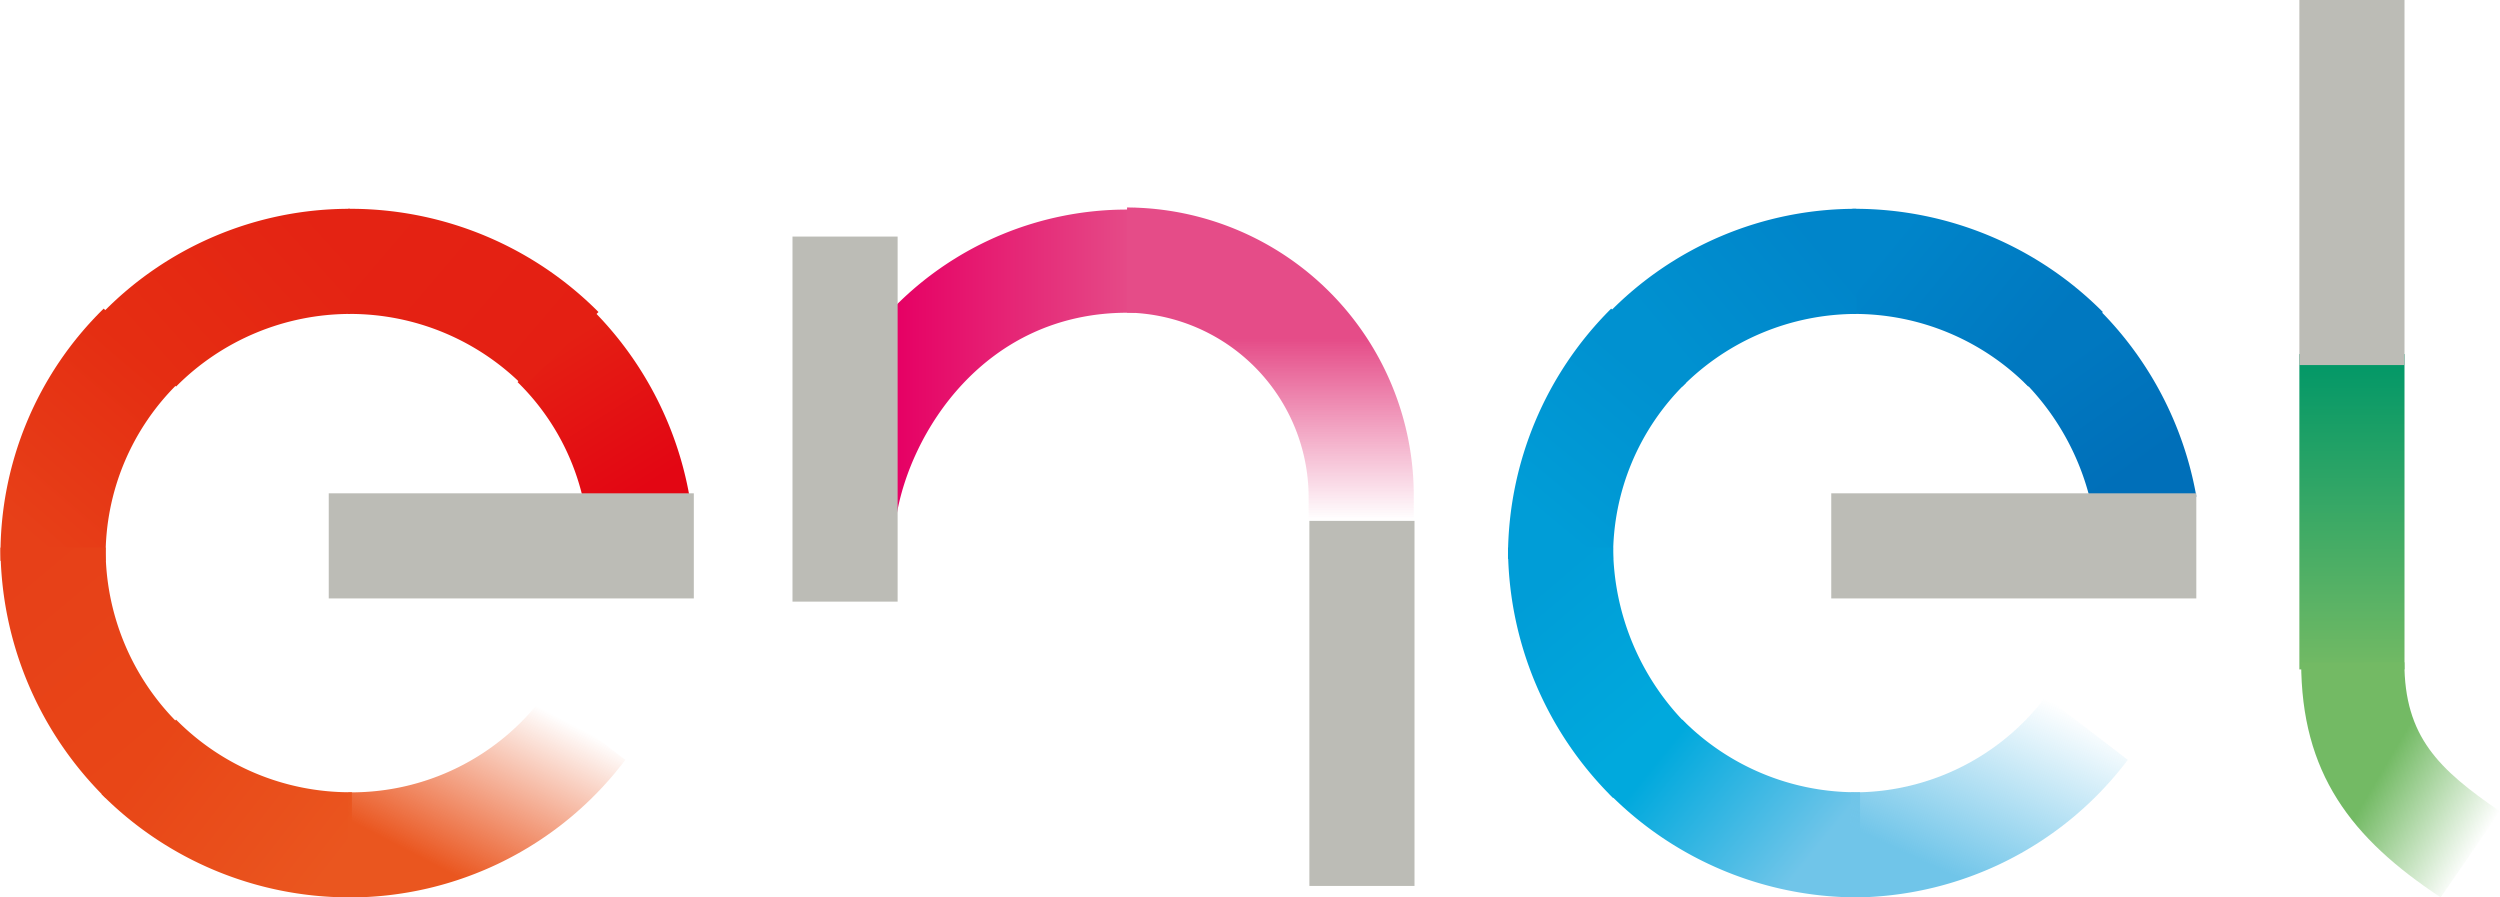
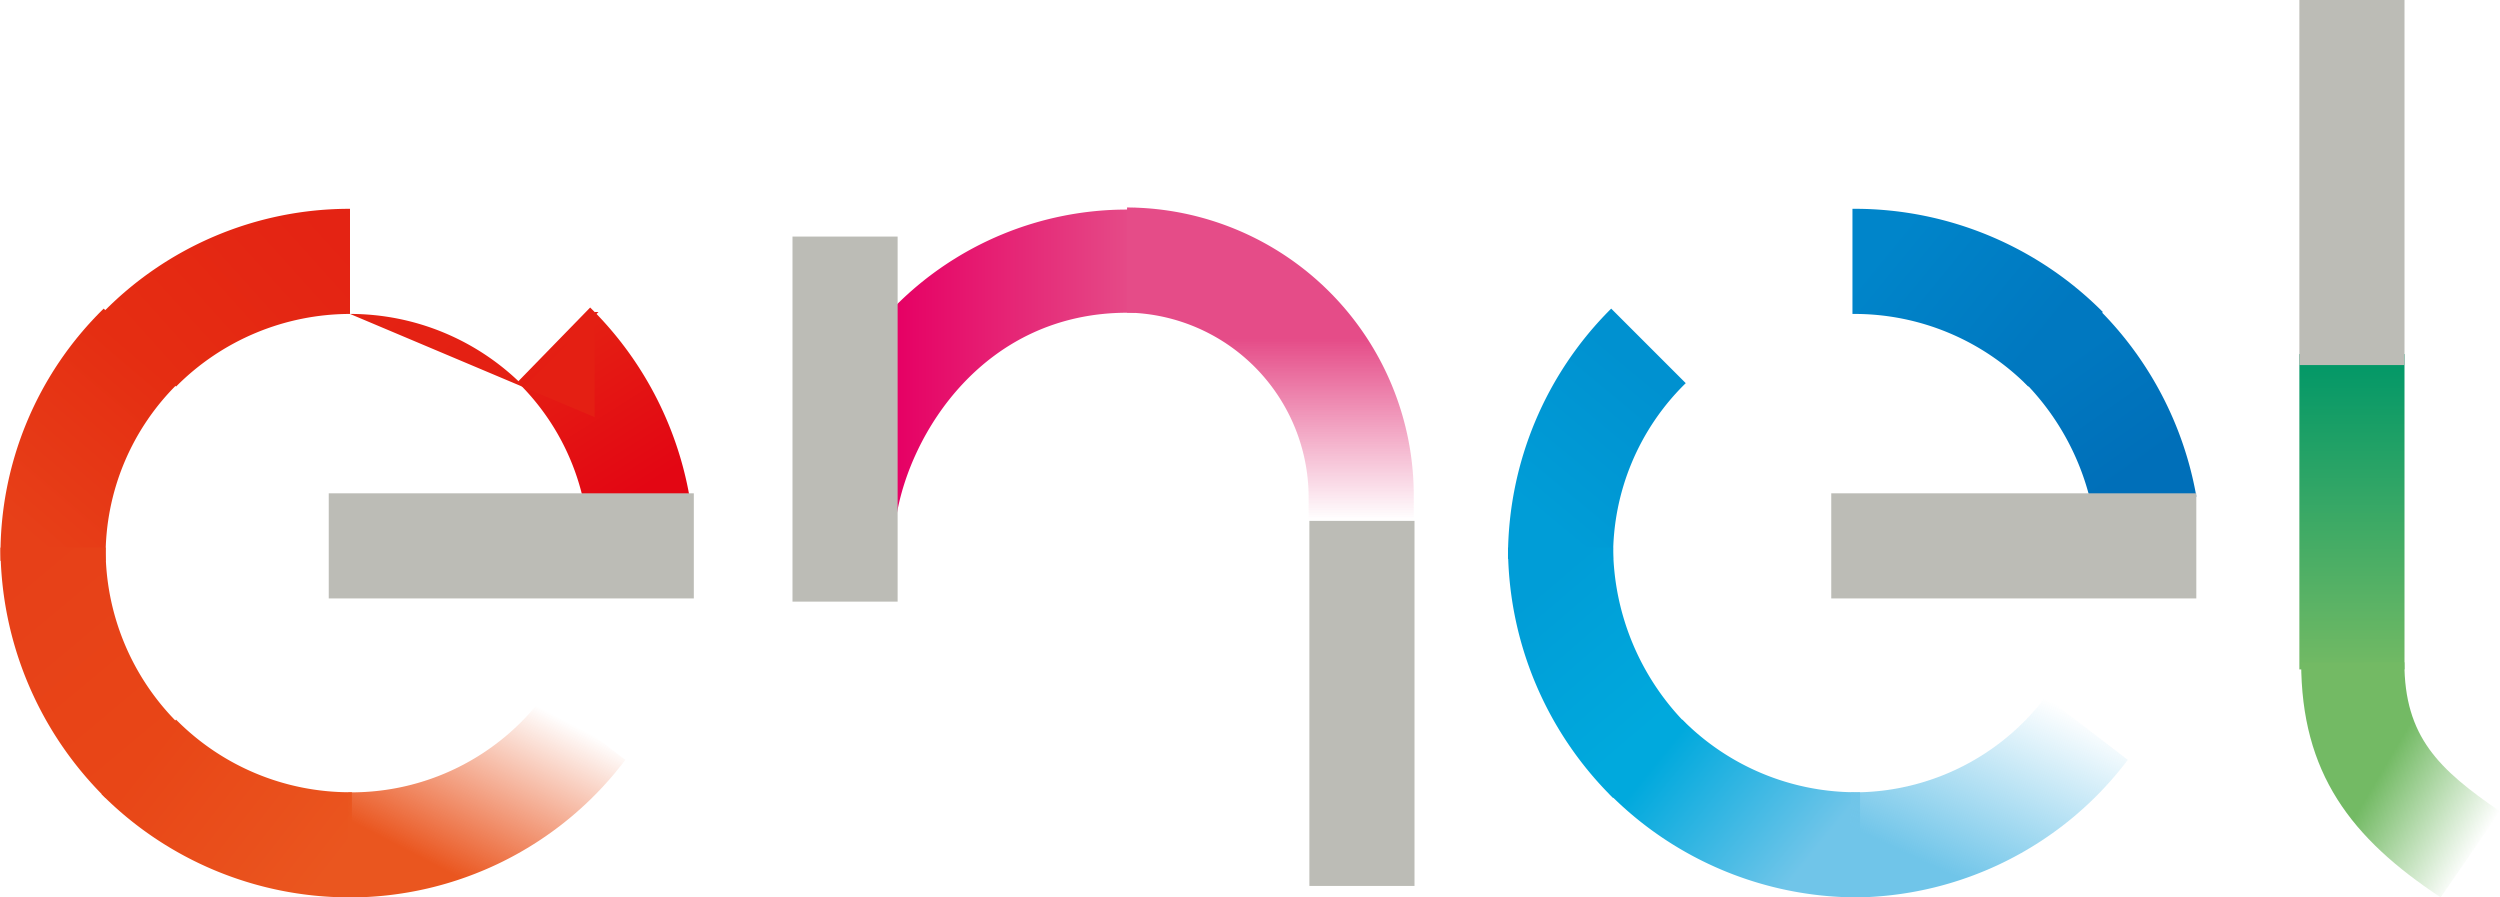
<svg xmlns="http://www.w3.org/2000/svg" width="400" height="143.59">
  <defs>
    <linearGradient id="a" x1="30.089" x2="32.621" y1="16.799" y2="21.193" gradientTransform="matrix(4.891 0 0 5.377 -57.2 -35.41)" gradientUnits="userSpaceOnUse">
      <stop offset="0" stop-color="#e41f13" />
      <stop offset="1" stop-color="#e30613" />
    </linearGradient>
    <linearGradient id="b" x1="15.48" x2="20.936" y1="14.78" y2="18.091" gradientTransform="matrix(6.086 0 0 4.321 -37.6 -24.03)" gradientUnits="userSpaceOnUse">
      <stop offset="0" stop-color="#e42313" />
      <stop offset="1" stop-color="#e41f13" />
    </linearGradient>
    <linearGradient id="c" x1="10.909" x2="5.453" y1="14.638" y2="18.153" gradientTransform="matrix(6.063 0 0 4.338 -10.9 -24.03)" gradientUnits="userSpaceOnUse">
      <stop offset="0" stop-color="#e42313" />
      <stop offset="1" stop-color="#e52d12" />
    </linearGradient>
    <linearGradient id="d" x1="4.744" x2="1.532" y1="14.853" y2="20.198" gradientTransform="matrix(4.305 0 0 6.109 0 -35.75)" gradientUnits="userSpaceOnUse">
      <stop offset="0" stop-color="#e52d12" />
      <stop offset="1" stop-color="#e74018" />
    </linearGradient>
    <linearGradient id="e" x1="1.468" x2="4.818" y1="25.078" y2="30.733" gradientTransform="matrix(4.321 0 0 6.086 0 -64.17)" gradientUnits="userSpaceOnUse">
      <stop offset="0" stop-color="#e74018" />
      <stop offset="1" stop-color="#e84617" />
    </linearGradient>
    <linearGradient id="f" x1="5.354" x2="10.844" y1="47.737" y2="50.785" gradientTransform="matrix(6.086 0 0 4.321 -10.9 -82.8)" gradientUnits="userSpaceOnUse">
      <stop offset="0" stop-color="#e84617" />
      <stop offset="1" stop-color="#ea561f" />
    </linearGradient>
    <linearGradient id="g" x1="15.856" x2="20.904" y1="51.602" y2="44.582" gradientTransform="matrix(6.026 0 0 4.364 -37.6 -80.32)" gradientUnits="userSpaceOnUse">
      <stop offset=".27" stop-color="#ea561f" />
      <stop offset="1" stop-color="#e9531e" stop-opacity="0" />
    </linearGradient>
    <linearGradient id="h" x1="115.91" x2="113.76" y1="20.485" y2="17.137" gradientTransform="matrix(4.891 0 0 5.377 -224.8 -35.41)" gradientUnits="userSpaceOnUse">
      <stop offset="0" stop-color="#006fb9" />
      <stop offset="1" stop-color="#0078c0" />
    </linearGradient>
    <linearGradient id="i" x1="87.597" x2="83.049" y1="17.742" y2="15.096" gradientTransform="matrix(6.086 0 0 4.321 -205.2 -24.03)" gradientUnits="userSpaceOnUse">
      <stop offset="0" stop-color="#0078c0" />
      <stop offset="1" stop-color="#0085ca" />
    </linearGradient>
    <linearGradient id="j" x1="73.129" x2="77.732" y1="17.785" y2="15.045" gradientTransform="matrix(6.063 0 0 4.338 -178.1 -24.03)" gradientUnits="userSpaceOnUse">
      <stop offset="0" stop-color="#0091d0" />
      <stop offset="1" stop-color="#0085ca" />
    </linearGradient>
    <linearGradient id="k" x1="96.283" x2="98.942" y1="19.865" y2="15.343" gradientTransform="matrix(4.321 0 0 6.086 -166.9 -35.75)" gradientUnits="userSpaceOnUse">
      <stop offset="0" stop-color="#009dd7" />
      <stop offset="1" stop-color="#0091d0" />
    </linearGradient>
    <linearGradient id="l" x1="96.269" x2="99.027" y1="25.598" y2="30.153" gradientTransform="matrix(4.321 0 0 6.086 -166.9 -64.17)" gradientUnits="userSpaceOnUse">
      <stop offset="0" stop-color="#009dd7" />
      <stop offset="1" stop-color="#00a9dd" />
    </linearGradient>
    <linearGradient id="m" x1="72.571" x2="77.462" y1="47.751" y2="50.568" gradientTransform="matrix(6.086 0 0 4.321 -178.3 -82.8)" gradientUnits="userSpaceOnUse">
      <stop offset=".006" stop-color="#00a9dd" />
      <stop offset=".942" stop-color="#70c5e9" />
    </linearGradient>
    <linearGradient id="n" x1="83.324" x2="88.777" y1="52.511" y2="44.211" gradientTransform="matrix(6.026 0 0 4.364 -206 -80.32)" gradientUnits="userSpaceOnUse">
      <stop offset=".319" stop-color="#70c5e9" />
      <stop offset="1" stop-color="#70c5e9" stop-opacity="0" />
    </linearGradient>
    <linearGradient id="o" x1="2.84" x2="2.84" y1=".051" y2="5.692" gradientTransform="matrix(2.961 0 0 8.882 367.9 56.65)" gradientUnits="userSpaceOnUse">
      <stop offset="0" stop-color="#009767" />
      <stop offset="1" stop-color="#73ba64" />
    </linearGradient>
    <linearGradient id="p" x1="135.18" x2="138.42" y1="35.405" y2="37.665" gradientTransform="matrix(4.715 0 0 5.577 -254.8 -76.59)" gradientUnits="userSpaceOnUse">
      <stop offset="0" stop-color="#73ba64" />
      <stop offset="1" stop-color="#73ba64" stop-opacity="0" />
    </linearGradient>
    <linearGradient id="q" x1="53.795" x2="62.315" y1="14.09" y2="14.09" gradientTransform="matrix(4.505 0 0 5.838 -99.2 -24.21)" gradientUnits="userSpaceOnUse">
      <stop offset=".005" stop-color="#e60064" />
      <stop offset=".996" stop-color="#e54c88" />
    </linearGradient>
    <linearGradient id="r" x1="68.121" x2="68.121" y1="14.263" y2="19.681" gradientTransform="matrix(4.817 0 0 5.459 -124.8 -24.24)" gradientUnits="userSpaceOnUse">
      <stop offset=".021" stop-color="#e54c88" />
      <stop offset="1" stop-color="#e54c88" stop-opacity="0" />
    </linearGradient>
  </defs>
  <g stroke-width="5.128">
    <path fill="url(#a)" d="M93.2 79.46h17.123a56.071 56.071 0 0 0-15.897-30.256l-11.62 11.928A37.974 37.974 0 0 1 93.201 79.46z" />
-     <path fill="url(#b)" d="M56 50.23a39.082 39.082 0 0 1 27.826 11.62l11.928-11.928a55.979 55.979 0 0 0-39.446-16.513h-.615v16.82z" />
+     <path fill="url(#b)" d="M56 50.23a39.082 39.082 0 0 1 27.826 11.62l11.928-11.928h-.615v16.82z" />
    <path fill="url(#c)" d="M56 50.23V33.41a55.174 55.174 0 0 0-39.754 16.82l11.928 11.62A39.272 39.272 0 0 1 56 50.23z" />
    <path fill="url(#d)" d="M16.9 89.13a38.559 38.559 0 0 1 11.62-27.825L16.592 49.377A54.913 54.913 0 0 0 .079 89.131v.61h16.82z" />
    <path fill="url(#e)" d="M16.9 87.62H.08a56.41 56.41 0 0 0 16.82 40.061l11.62-11.928A39.261 39.261 0 0 1 16.9 87.62z" />
    <path fill="url(#f)" d="M56 126.76a39.082 39.082 0 0 1-27.826-11.62l-11.928 11.928a55.979 55.979 0 0 0 39.446 16.513h.61v-16.82z" />
    <path fill="url(#g)" d="M86.9 111.48a38.395 38.395 0 0 1-31.19 15.292v16.82a55.323 55.323 0 0 0 44.343-22.015z" />
    <path fill="url(#h)" d="M334.3 79.46h17.123a56.071 56.071 0 0 0-15.897-30.256l-11.62 11.928a40.584 40.584 0 0 1 10.395 18.328z" />
    <path fill="url(#i)" d="M296.7 50.23a39.082 39.082 0 0 1 27.826 11.62l11.928-11.928a55.979 55.979 0 0 0-39.446-16.513h-.615v16.82z" />
-     <path fill="url(#j)" d="M297 50.23V33.41a55.174 55.174 0 0 0-39.754 16.82l11.928 11.62A39.272 39.272 0 0 1 297 50.23z" />
    <path fill="url(#k)" d="M258.1 89.13a38.559 38.559 0 0 1 11.62-27.825l-11.928-11.928a55.979 55.979 0 0 0-16.513 39.446v.61h16.82z" />
    <path fill="url(#l)" d="M258.1 87.62h-16.82a56.41 56.41 0 0 0 16.82 40.061l11.62-11.928A40.559 40.559 0 0 1 258.1 87.62z" />
    <path fill="url(#m)" d="M297 126.76a39.082 39.082 0 0 1-27.826-11.62l-11.62 11.928A55.979 55.979 0 0 0 297 143.581h.61v-16.82z" />
    <path fill="url(#n)" d="M327.3 111.48a38.395 38.395 0 0 1-31.19 15.292v16.82a55.323 55.323 0 0 0 44.338-22.015z" />
    <path fill="url(#o)" d="M367.9 56.65h16.82v50.456H367.9z" />
    <path fill="url(#p)" d="M384.7 105.97c0 11.928 5.503 17.123 15.292 23.851l-9.482 13.759c-14.359-9.482-22.323-19.877-22.323-37.615z" />
    <path fill="url(#q)" d="M180.4 33.53a52.246 52.246 0 0 0-37 15.287V82.76c2.139-13.456 14.067-32.723 37-32.723h1.226V33.222a2.313 2.313 0 0 1-1.226.308z" />
    <path fill="url(#r)" d="M226.2 85.18h-16.82v-5.503a29.569 29.569 0 0 0-29.051-29.66v-16.82a46.072 46.072 0 0 1 45.872 46.154z" />
  </g>
  <g fill="#bcbcb6" stroke-width="5.128">
    <path d="M126.8 37.85h16.82v58.41H126.8zM367.9 0h16.82v58.41H367.9zM209.5 83.34h16.82v58.41H209.5zM52.6 78.93h58.41v16.82H52.6zM293 78.93h58.41v16.82H293z" />
  </g>
</svg>